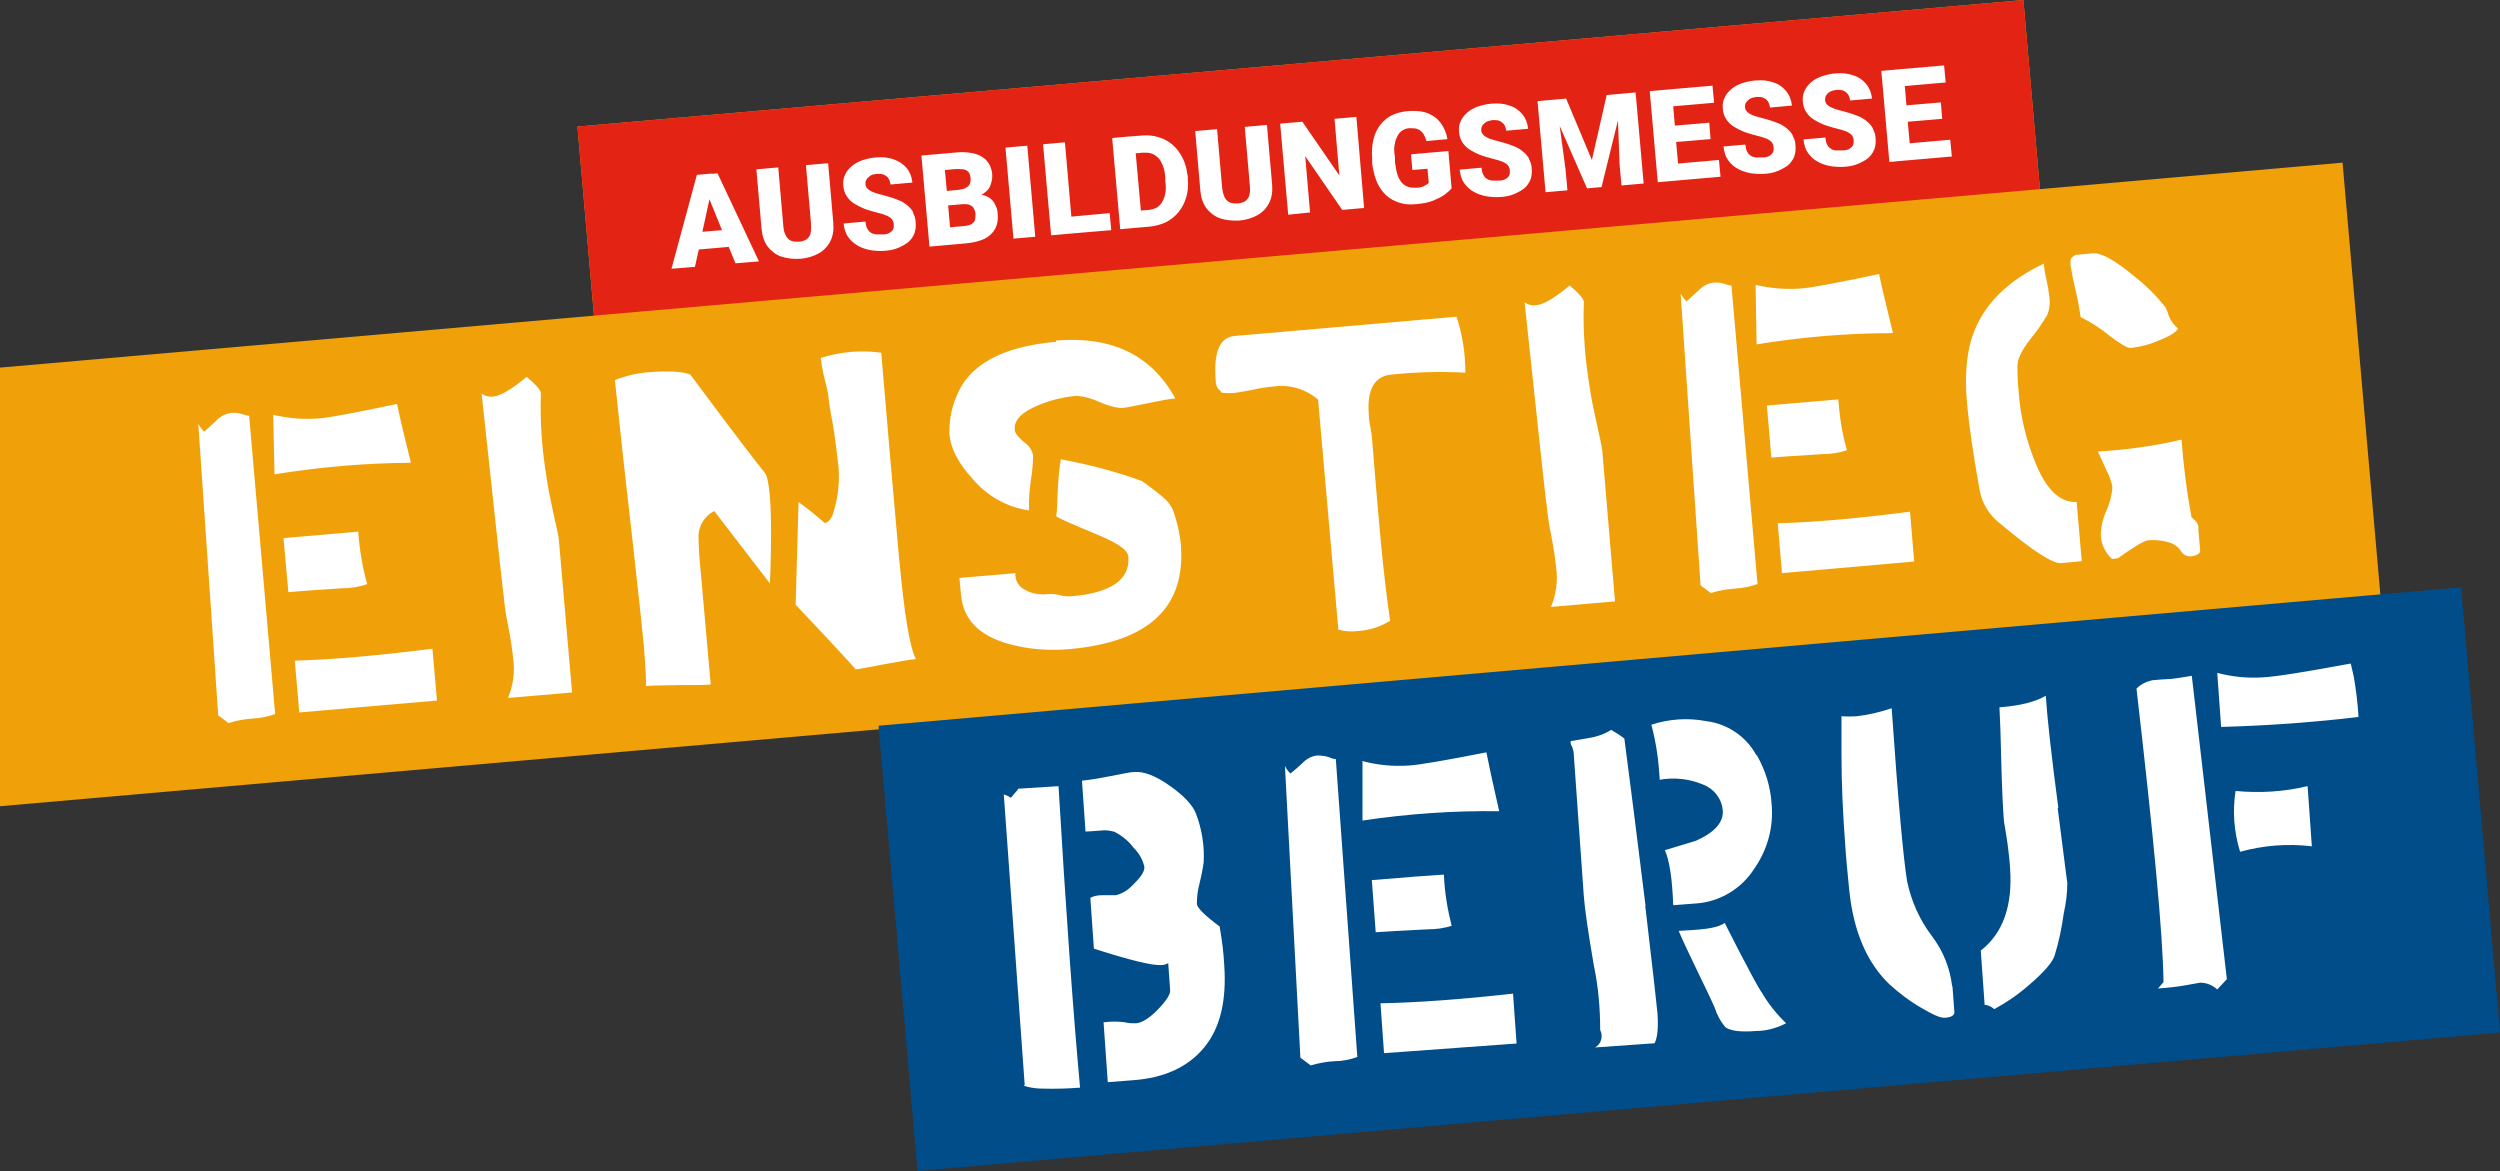
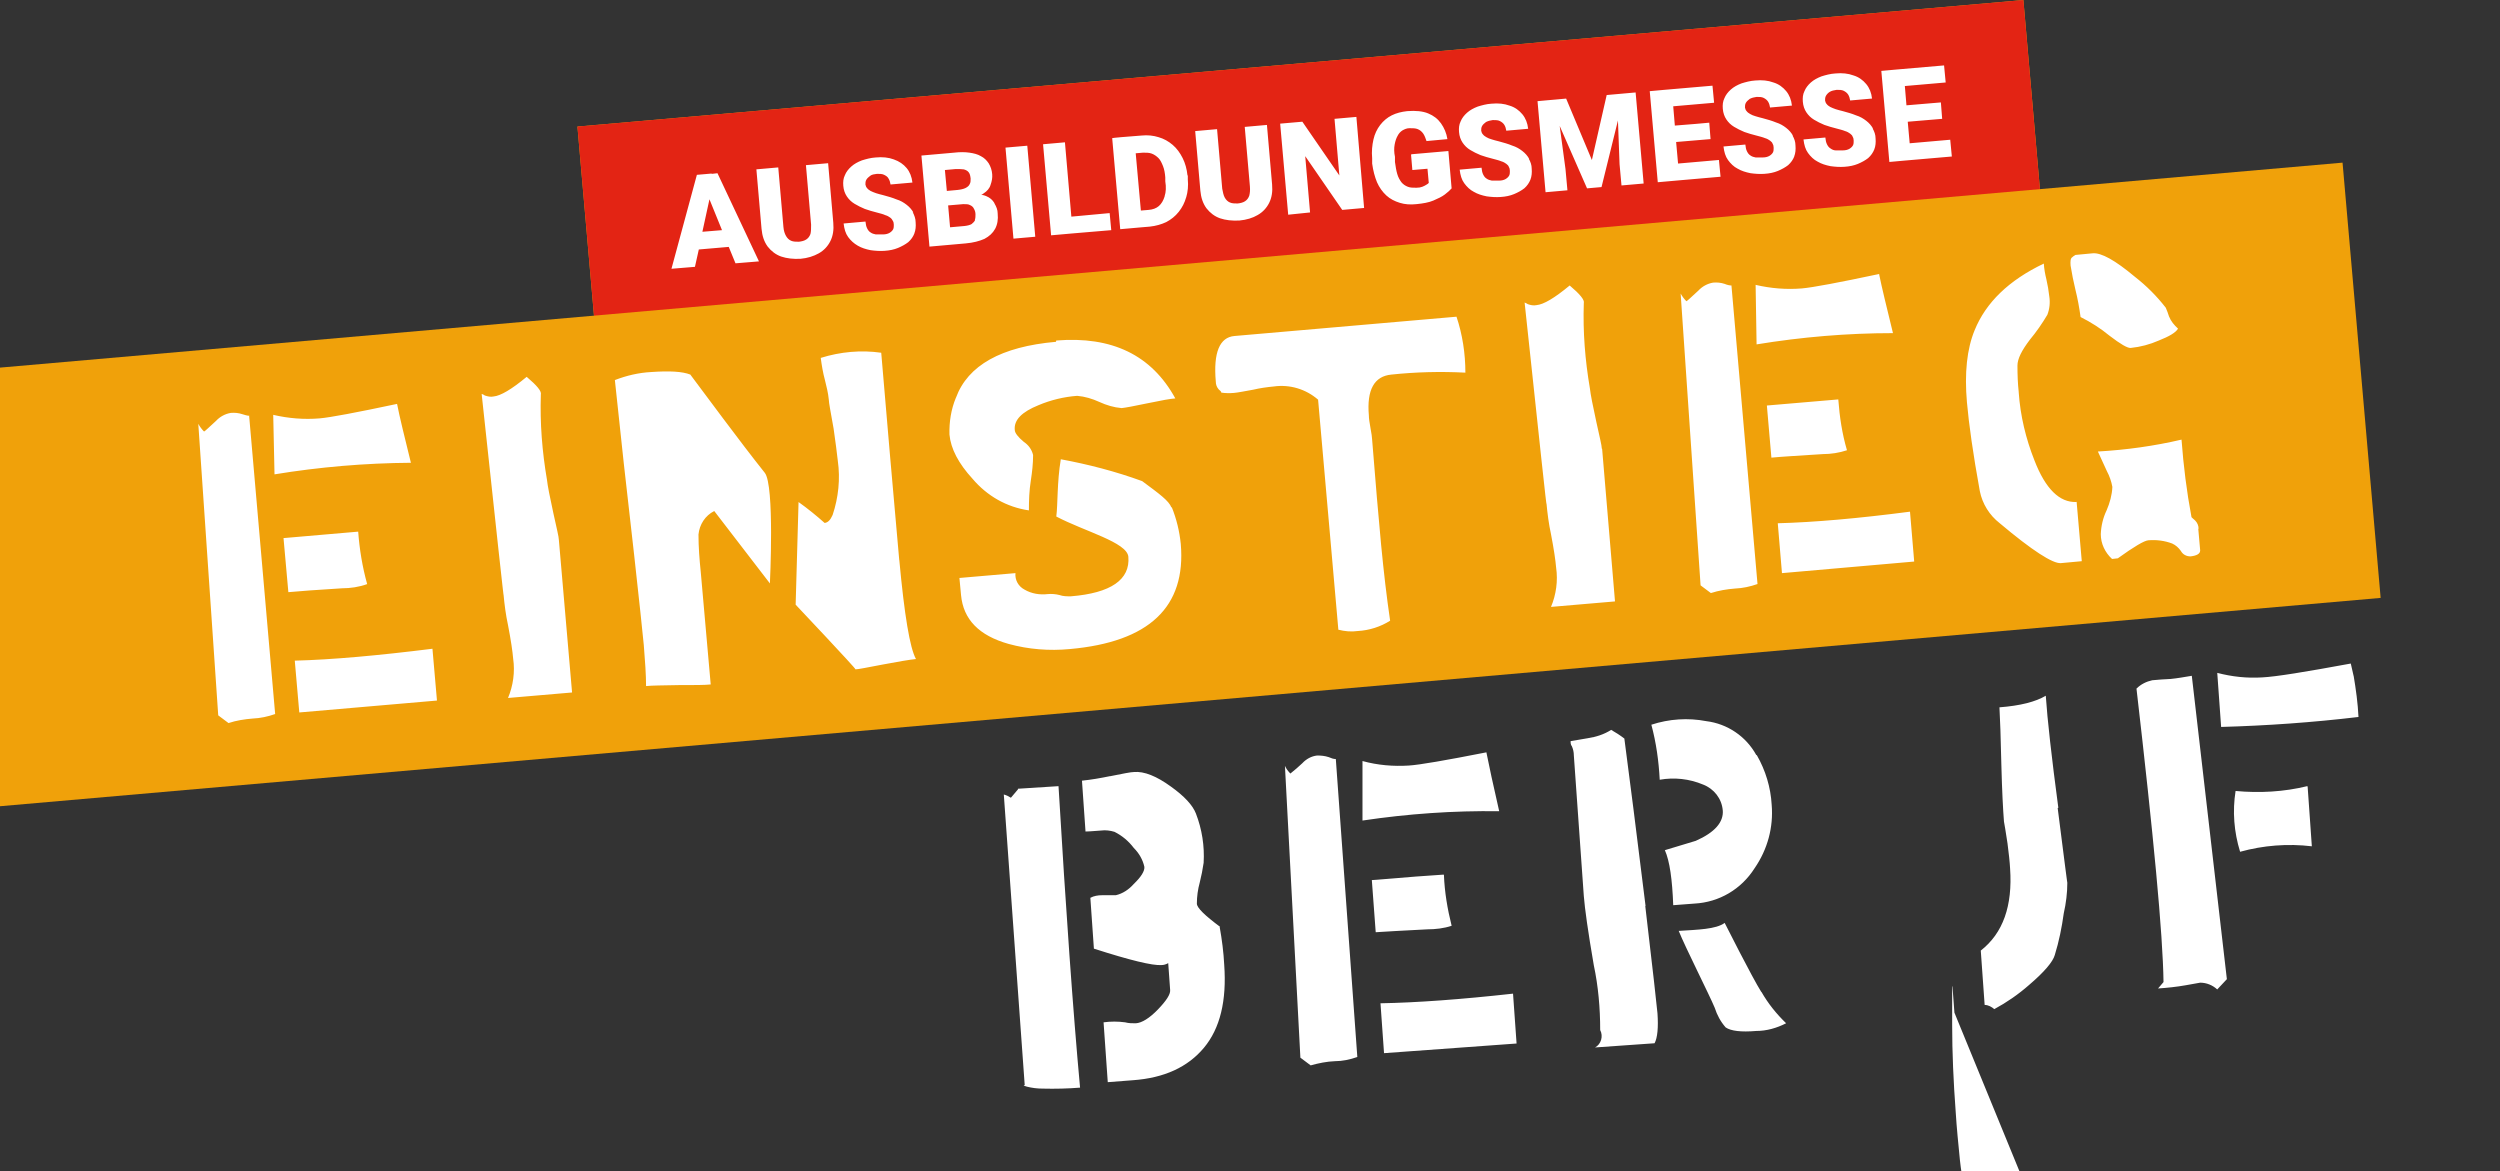
<svg xmlns="http://www.w3.org/2000/svg" id="Ebene_1" viewBox="0 0 775 363">
  <rect x="0" y="0" width="775" height="363" fill="#333333" stroke="none" />
  <defs>
    <style>.cls-1{fill:none;}.cls-2{fill:#fff;}.cls-3{fill:#f0a10a;}.cls-4{fill:#004d8a;}.cls-5{fill:#e32414;}.cls-6{clip-path:url(#clippath);}</style>
    <clipPath id="clippath">
      <rect class="cls-1" width="775" height="363" />
    </clipPath>
  </defs>
  <rect class="cls-3" x="180.77" y="19.5" width="449.96" height="60.24" transform="translate(-2.78 35.56) rotate(-5)" />
  <rect class="cls-5" x="180.77" y="19.5" width="449.96" height="60.24" transform="translate(-2.78 35.56) rotate(-5)" />
  <polygon class="cls-3" points="0 113.96 0 249.93 738 185.35 726.19 50.42 0 113.96" />
-   <rect class="cls-4" x="277.45" y="203.26" width="492.45" height="138.54" transform="translate(-21.76 46.67) rotate(-5)" />
  <g class="cls-6">
-     <path class="cls-2" d="M693.03,245.2c-1,6.28-.5,12.67,1.4,18.85,7.18-1.99,14.76-2.59,22.24-1.7l-1.3-18.45-.1-.2c-7.28,1.79-14.86,2.19-22.24,1.5M679.46,209.49v.02s.07-.01.1-.02h-.1ZM662.31,213.48c5.28,45.68,8.18,76,8.38,90.96l-1.7,1.99c2.89-.2,5.78-.5,8.58-1,2.29-.4,3.79-.7,4.49-.8,1.99,0,3.89.8,5.28,2.1l2.99-3.19-10.87-94.04c-2.35.39-4.52.78-6.58.98-1.89.1-3.79.2-5.68.4-1.8.4-3.49,1.2-4.89,2.59M614.04,294.67l1.2,16.86c1.1,0,2.19.6,2.99,1.3,3.89-2.1,7.48-4.59,10.77-7.48,4.79-4.09,7.38-7.18,7.98-9.28,1.3-4.19,2.19-8.58,2.79-12.97.7-3.09,1.1-6.28,1.1-9.47,0,.3-1-7.48-2.99-23.14l.2-.1h0c-2.1-15.76-3.39-27.33-3.89-34.71-3.19,1.89-7.88,3.09-14.36,3.59.2,3.29.4,9.28.6,18.05.2,7.78.5,13.57.8,17.36.2.8.5,3.09,1.1,6.78.4,3.09.7,5.78.8,7.78.8,11.57-2.19,20.05-9.08,25.43M534.66,286.09c-2.69,2-8.38,2.1-14.26,2.49,2.09,5.19,9.47,19.75,11.17,23.84.7,2.19,1.8,4.29,3.39,6.08,1.59,1.1,4.79,1.5,9.47,1.1,3.19,0,6.38-.9,9.27-2.39-2.99-2.89-5.58-6.08-7.68-9.77v.1c-2.89-4.59-11.37-21.44-11.37-21.44M569.87,123.81s0,0,0,0h.1s-.1,0-.1,0ZM572.56,139.57c-1.5-5.08-2.29-10.37-2.69-15.75l-22.14,1.89,1.4,16.16c2.99-.3,8.28-.6,15.96-1.1,2.49,0,5.09-.4,7.48-1.2M592.1,158.62c-16.06,2.09-29.72,3.29-40.99,3.59l1.3,15.46,40.99-3.59-1.3-15.46ZM534.06,251.18c.3,3.69-2.49,6.88-8.38,9.48l-9.57,2.89c1.5,3.39,2.29,9.08,2.59,17.06l6.58-.5c7.68-.4,14.56-4.49,18.65-10.97,3.99-5.78,5.88-12.67,5.29-19.65-.3-5.39-1.9-10.67-4.59-15.36l-.2-.1c-3.19-5.79-8.98-9.67-15.46-10.47-5.68-1.1-11.57-.7-17.05,1.1,1.5,5.59,2.29,11.27,2.59,17.06,4.49-.8,9.17-.3,13.46,1.5,3.39,1.3,5.78,4.39,6.08,7.98M544.83,181.07l-8.08-92.56h.1c-.7,0-1.5-.2-2.19-.5-1.2-.4-2.39-.5-3.59-.4-1.79.3-3.39,1.2-4.59,2.49-2.09,1.89-3.29,3.09-3.69,3.29-.7-.7-1.3-1.5-1.79-2.39l6.18,90.46,3.19,2.39c2.49-.8,4.99-1.2,7.48-1.4,2.39-.1,4.69-.6,6.98-1.4M469.04,308.03c-16.16,1.79-29.82,2.79-41.09,2.99.7,10.07,1.1,15.26,1.1,15.46l41.09-2.99-1.1-15.46ZM431.65,272.33c-4.49.4-6.58.5-6.38.5l1.2,16.16c2.99-.2,8.28-.5,16.06-.9,2.49,0,5.09-.3,7.48-1.1-1.3-5.19-2.19-10.47-2.39-15.76l-.1-.1c-6.08.4-11.47.8-15.86,1.2M422.37,235.92v18.45c14.06-2.1,28.22-3.09,42.38-2.89-1.89-8.18-3.19-14.36-3.99-18.35v.1c-12.67,2.49-20.74,3.89-24.03,4.09-4.79.3-9.67-.1-14.36-1.4M400.03,239.81c-.7-.7-1.3-1.5-1.7-2.39l4.79,90.46,3.19,2.39c2.49-.7,4.99-1.2,7.48-1.3,2.39,0,4.69-.5,6.98-1.3l-6.68-92.56v.2c-.7,0-1.5-.3-2.19-.6-1.2-.4-2.39-.5-3.59-.5-1.8.2-3.39,1.1-4.59,2.39-1.2,1.1-2.39,2.19-3.69,3.19M344.09,240.61c-2.89.6-5.78,1.1-8.68,1.4l1.1,15.76c.21,0,1.8-.04,4.79-.3,1.4-.2,2.89,0,4.19.4,2.39,1.2,4.39,2.89,5.98,4.99,1.6,1.6,2.79,3.59,3.29,5.88.1,1.3-1,3.09-3.29,5.29-1.5,1.69-3.39,2.99-5.58,3.49h-4.29c-1.2,0-2.49.2-3.59.8l1.1,15.76c11.17,3.59,18.15,5.29,20.94,5.09.7,0,1.4-.2,2.1-.6l.6,8.38c.1,1.3-1.2,3.29-3.79,5.98-2.59,2.69-4.99,4.19-6.88,4.29-1.1,0-2.19,0-3.29-.3-2.19-.3-4.49-.3-6.68,0l1.3,18.55,7.78-.6c9.77-.7,17.05-4.09,22.04-10.07,4.99-5.98,7.08-14.56,6.28-25.73-.2-3.89-.7-7.78-1.4-11.67l.1-.1c-4.69-3.49-7.18-5.88-7.18-7.18,0-2.19.3-4.39.9-6.58.5-2,.9-3.99,1.2-6.08.3-5.19-.5-10.37-2.39-15.26-1-2.59-3.59-5.39-7.78-8.38-4.39-3.19-8.28-4.79-11.47-4.49-.9,0-3.39.5-7.38,1.3M311.18,246.3l6.48,90.07c-.5,0-.4.2.7.5,1.6.4,3.19.6,4.89.6,3.89.1,7.78,0,11.57-.3-2.19-23.84-4.39-54.96-6.68-93.46l-12.57.8v.2l-2.19,2.59c-.6-.4-1.4-.8-2.19-1M314.77,177.67l-17.35,1.5.5,5.29c.7,7.58,5.58,12.57,14.76,15.16,6.18,1.69,12.57,2.19,18.95,1.59,24.63-2.19,36.1-13.06,34.41-32.61-.4-3.89-1.3-7.68-2.79-11.37l-.1.1c-.8-2.1-3.69-4.19-9.07-8.18-8.18-2.99-16.65-5.19-25.23-6.78-1.2,7.18-.9,14.06-1.4,17.75,8.68,4.59,21.94,7.98,22.34,12.47.6,7.08-5.39,11.27-17.85,12.27-1.2,0-2.39,0-3.49-.4-1.2-.3-2.39-.4-3.59-.3-2.49.3-5.09-.1-7.28-1.4-1.9-1-2.99-2.99-2.79-5.09M296.32,123.32c-1.49,3.59-2.09,7.48-1.99,11.37.4,4.39,2.79,8.98,7.18,13.76,4.49,5.29,10.57,8.78,17.45,9.77,0-3.09.1-6.18.6-9.28.4-2.59.7-5.19.7-7.88-.4-1.69-1.4-3.09-2.89-4.09-1.8-1.5-2.79-2.79-2.79-3.69-.3-3.09,2.19-5.59,7.38-7.68,3.79-1.6,7.88-2.59,11.97-2.89,2.39.2,4.69.9,6.88,1.9,2.19,1,4.49,1.7,6.88,1.9,1.1-.1,3.79-.6,8.08-1.5,4.29-.9,7.08-1.4,8.58-1.5-7.38-13.46-19.65-19.35-36.9-17.95l-.1.4c-16.95,1.5-27.32,7.28-31.01,17.35M111.03,164.81l-23.14,2,1.5,16.76c3.09-.3,8.68-.7,16.65-1.2,2.59,0,5.29-.4,7.78-1.3-1.5-5.39-2.39-10.87-2.79-16.36v.1ZM77.23,128.89s.06,0,.09,0l-.1-.1v.09ZM85.3,221.36l-8.07-92.47c-.68-.02-1.43-.3-2.1-.49-1.2-.4-2.39-.5-3.59-.4-1.8.3-3.39,1.2-4.59,2.49-2.09,1.9-3.29,3.09-3.69,3.29-.7-.7-1.3-1.5-1.79-2.39l6.18,90.37,3.19,2.39c2.39-.8,4.99-1.2,7.48-1.4,2.39-.1,4.69-.6,6.98-1.4M85.1,147.05c13.96-2.29,28.12-3.49,42.28-3.59-1.99-8.08-3.49-14.16-4.29-18.25-12.66,2.69-20.64,4.19-24.03,4.49-4.79.4-9.67,0-14.36-1.1l.4,18.45ZM92.78,220.86l42.68-3.69-1.4-16.06c-16.75,2.09-31.01,3.39-42.68,3.69l1.4,16.06ZM157.5,216.37l19.84-1.7-4.09-47.28c0-.9-.7-3.69-1.7-8.28-1.1-5.09-1.79-8.48-1.99-10.37-1.5-8.78-2.19-17.55-1.9-26.43.3-1-1.2-2.79-4.39-5.49-4.69,3.89-8.08,5.88-10.27,6.09-.9.2-1.79,0-2.69-.3-.3-.2-.6-.4-1-.5,4.69,43.78,6.98,64.53,6.78,62.14.3,3.19.7,6.38,1.4,9.57.9,4.69,1.4,8.08,1.59,10.37.6,4.09,0,8.38-1.59,12.17M214.01,116.12c-2.5-.99-6.57-1.18-12.13-.79-3.89.2-7.68,1.1-11.27,2.49,1.7,16.36,3.69,34.51,5.98,54.26,1.6,14.46,2.59,23.74,2.99,27.93.4,4.99.7,9.18.7,12.67,1.9-.2,5.19-.2,10.07-.3,4.89,0,8.18,0,9.97-.2l-3.09-34.91c-.4-3.89-.7-7.68-.7-11.57.3-3.09,2.09-5.89,4.89-7.28,7.48,9.77,17.25,22.44,17.25,22.44,0,0,1.5-30.52-1.6-34.31-7.84-9.83-18.74-24.69-23.07-30.43M213.94,116.03s.05.06.07.09c.01,0,.02,0,.03.01l-.1-.1ZM223.82,71.35l-6.08.5,2.19-10.07,3.89,9.57ZM235.28,81.03l-12.86-27.33-1.8.2v-.1l-4.59.4-7.88,29.12,7.28-.6,1.2-5.38,9.28-.8,2.09,5.09,7.28-.6ZM257.42,74.74c.8-1.6,1.1-3.49.9-5.69l-1.6-18.45h-.1l-6.78.6,1.6,18.45c0,1.2,0,2.1-.2,2.89-.3.8-.7,1.3-1.3,1.7-.6.4-1.4.6-2.29.7-.9,0-1.69,0-2.39-.3-.7-.3-1.2-.8-1.6-1.5-.4-.7-.7-1.6-.8-2.79l-1.6-18.45-6.78.6,1.6,18.45c.2,2.19.8,3.99,1.9,5.49,1.1,1.4,2.49,2.49,4.19,3.09,1.8.6,3.69.8,5.98.7,2.19-.2,4.09-.8,5.68-1.7,1.6-.9,2.79-2.19,3.59-3.79M283.45,72.35c.4-1,.5-2.2.4-3.39,0-1.2-.4-2.19-.9-3.19l.2.1c-.5-.9-1.2-1.7-2.1-2.39-.9-.7-1.89-1.3-3.19-1.69-1.2-.5-2.59-.9-4.09-1.3-.8-.2-1.6-.4-2.19-.6-.7-.2-1.2-.5-1.7-.7-.5-.3-.8-.5-1.1-.9-.3-.3-.4-.7-.5-1.1,0-.5,0-1,.3-1.5.3-.5.7-.8,1.2-1.2.5-.4,1.3-.5,2.1-.6.9,0,1.6,0,2.19.3.6.3,1.1.6,1.4,1.2.3.5.5,1.1.6,1.8l6.78-.6c-.2-1.8-.8-3.29-1.79-4.49-1-1.2-2.29-2.09-3.99-2.69-1.6-.6-3.49-.8-5.58-.6-1.6.1-2.99.5-4.29.9-1.3.5-2.39,1.1-3.29,1.9-.9.8-1.6,1.7-1.99,2.69-.5,1-.6,2.1-.5,3.29.1,1.3.5,2.39,1.1,3.29.6.9,1.4,1.7,2.39,2.29,1,.6,1.99,1.1,3.19,1.6,1.2.4,2.39.8,3.69,1.1,1.1.3,1.99.5,2.59.8.7.2,1.2.5,1.6.8.4.3.6.6.8,1,.2.3.3.7.3,1.2s0,1-.2,1.4c-.2.4-.6.8-1.1,1.1-.5.3-1.2.5-2.09.5h-2.19c-.6-.1-1.2-.3-1.6-.6-.5-.3-.8-.7-1.1-1.3-.3-.6-.4-1.2-.5-2.09l-6.78.6c.2,1.7.6,3.09,1.4,4.19.8,1.1,1.79,2,2.99,2.69,1.2.7,2.49,1.1,3.99,1.4,1.4.2,2.89.3,4.29.2,1.6-.1,2.99-.4,4.19-.9,1.2-.5,2.29-1.1,3.19-1.8.9-.8,1.5-1.7,1.89-2.69M273.68,206c4.79-.9,8.28-1.5,10.27-1.7-1.89-3.39-3.59-13.66-5.18-30.82v.2c-1.9-21.34-3.79-42.79-5.59-64.33-6.28-.9-12.66-.3-18.75,1.6.3,2.29.7,4.69,1.3,6.88.5,1.99,1,3.99,1.2,6.08,0,.9.6,3.89,1.49,8.98.6,4.09,1,7.38,1.3,9.97.8,5.58.2,11.37-1.6,16.76-.7,1.6-1.49,2.39-2.49,2.49-2.59-2.3-5.29-4.49-8.08-6.48l-.9,31.82s18.85,19.95,18.55,20.05c.8,0,3.69-.6,8.48-1.5M302.4,66.46c0,.6,0,1.2-.2,1.7h.1c-.2.5-.6.9-1.1,1.3-.5.3-1.3.5-2.19.6l-4.49.4-.6-6.78,4.69-.4c.9,0,1.6,0,2.09.3.5.2,1,.6,1.2,1.1.3.5.5,1.1.5,1.8M300.9,55.29c0,.7,0,1.3-.3,1.8-.2.5-.7.9-1.3,1.2-.6.3-1.5.5-2.49.6l-3.29.3-.6-6.48,3.29-.3h.1c1,0,1.89,0,2.49.1.7.2,1.2.5,1.49.9.4.5.5,1.1.6,1.89M308.48,70.95c.7-1.3,1-2.89.8-4.79,0-1.1-.4-2.09-1-3.09v-.1c-.6-1-1.4-1.7-2.59-2.19-.4-.2-.9-.3-1.5-.4.3-.1.5-.2.7-.4,1.1-.7,1.89-1.6,2.19-2.69.4-1.1.6-2.19.5-3.29-.1-1.3-.5-2.39-1.1-3.39-.6-.9-1.4-1.7-2.39-2.19-1-.6-2.19-.9-3.59-1.1-1.4-.2-2.99-.2-4.69,0l-10.17.9,2.49,28.23,6.78-.6,4.49-.4c2.29-.2,4.19-.7,5.78-1.4,1.5-.8,2.59-1.8,3.29-3.09M314.18,73.98l6.75-.59-2.47-28.22-6.76.59,2.47,28.22ZM332.62,72.35l11.87-1-.5-5.29-11.87,1.1-1.99-23.04-6.78.6,2.49,28.23,6.78-.6ZM361.04,60.78v.1c-.4,1.3-1,2.29-1.79,2.99-.8.7-1.9,1.1-3.19,1.2l-2.39.2-1.6-17.75,2.29-.2c1,0,1.9,0,2.69.3.8.3,1.49.8,2.09,1.4.6.6,1,1.5,1.4,2.49.4,1,.6,2.19.7,3.49v1.2c.3,1.8.2,3.39-.2,4.59M367.72,61.18c.5-1.7.7-3.59.5-5.59v-1.2h-.1c-.2-1.99-.7-3.79-1.5-5.39-.8-1.59-1.8-2.99-3.09-4.09-1.3-1.1-2.69-1.9-4.39-2.39-1.6-.5-3.39-.7-5.29-.5l-6.28.5c-1.5.1-2.79.3-2.79.3l2.49,28.23,6.78-.6,2.39-.2c1.89-.2,3.59-.7,5.09-1.4,1.5-.8,2.79-1.8,3.89-3.19,1.1-1.4,1.8-2.79,2.29-4.49M393.45,62.87c.8-1.6,1.1-3.49.9-5.68l-1.6-18.45h-.1l-6.78.6,1.6,18.45c.1,1.2,0,2.1-.2,2.89-.3.8-.7,1.3-1.3,1.7-.6.4-1.4.6-2.29.7-.9,0-1.7,0-2.39-.3-.7-.3-1.2-.8-1.6-1.5-.4-.7-.6-1.7-.8-2.79l-1.6-18.45-6.78.6,1.6,18.45c.2,2.19.8,3.99,1.9,5.49,1.1,1.4,2.49,2.49,4.19,3.09,1.79.6,3.69.8,5.98.7,2.19-.2,4.19-.8,5.68-1.7,1.6-.9,2.79-2.19,3.59-3.79M416.09,65.07l6.78-.6-2.39-28.23-6.78.6,1.5,17.55-11.47-16.66-6.88.6,2.49,28.23,6.78-.7-1.5-17.45,11.47,16.66ZM450,58.39l-1-11.57-11.47,1-.1.2.4,4.69,4.69-.4.4,4.39c-.2.2-.4.4-.8.6-.3.2-.7.4-1.2.6-.5.2-1.1.3-1.8.3-1,0-1.99,0-2.69-.3-.8-.3-1.5-.8-1.99-1.4-.5-.7-1-1.5-1.3-2.59-.3-1-.5-2.29-.7-3.69v-1.6c-.3-1.4-.3-2.69-.1-3.79.2-1.1.5-1.99.9-2.69.4-.8.9-1.3,1.5-1.7.7-.4,1.4-.7,2.19-.7,1,0,1.9,0,2.59.3.7.3,1.2.7,1.7,1.4.4.6.7,1.4,1,2.29l6.48-.6c-.3-1.89-1-3.49-1.99-4.89-1-1.4-2.29-2.39-3.99-3.09-1.7-.7-3.89-.9-6.48-.7-1.79.2-3.39.6-4.79,1.3-1.4.7-2.59,1.7-3.59,2.99-1,1.3-1.7,2.79-2.09,4.49-.4,1.8-.6,3.69-.4,5.88v1.6c.3,2.19.8,4.09,1.5,5.79.7,1.6,1.7,2.99,2.89,4.09,1.2,1.1,2.59,1.8,4.19,2.29,1.6.5,3.29.6,5.18.4,2-.2,3.79-.5,5.19-1.1,1.4-.6,2.69-1.2,3.59-1.9.9-.7,1.6-1.3,2.1-1.89M451.49,98.08v.1l-68.81,5.98c-4.59.4-6.58,5.09-5.78,14.16,0,.9.3,1.7.9,2.39.5.4.8.7.8,1,1.3.2,2.59.2,3.89.1,1.2-.1,3.19-.5,5.98-1,2.1-.5,4.29-.8,6.38-1,4.99-.7,9.97.8,13.76,4.09l6.28,71.31c1.99.5,3.99.7,6.08.4,3.49-.2,6.98-1.3,9.97-3.19-2.2-15.06-3.39-29.02-5.59-56.25,0-.6-.2-1.79-.5-3.49-.3-1.7-.5-2.89-.5-3.89-.7-7.98,1.69-12.17,6.98-12.67,7.58-.8,15.26-1,22.94-.6,0-5.88-.9-11.87-2.79-17.45M474.43,55.69c.4-1,.5-2.2.4-3.39,0-1.2-.4-2.19-.9-3.09h.1c-.5-.9-1.2-1.7-2.09-2.39-.9-.7-1.9-1.3-3.19-1.7-1.2-.5-2.59-.9-4.09-1.3-.8-.2-1.6-.4-2.19-.6-.7-.2-1.2-.4-1.7-.7-.5-.3-.8-.5-1.1-.9-.3-.3-.4-.7-.5-1.1,0-.5,0-1,.3-1.5.3-.5.7-.8,1.2-1.2.6-.3,1.3-.5,2.09-.6.9,0,1.6,0,2.19.3.6.3,1.1.7,1.4,1.2.3.5.5,1.1.6,1.8l6.78-.6c-.2-1.8-.8-3.29-1.79-4.49-1-1.2-2.29-2.19-3.99-2.69-1.6-.6-3.49-.8-5.58-.6-1.6.1-2.99.5-4.29.9-1.3.5-2.39,1.1-3.29,1.9-.9.8-1.6,1.7-1.99,2.69-.5,1-.6,2.09-.5,3.29.1,1.3.5,2.39,1.1,3.29.6.9,1.4,1.7,2.39,2.29,1,.6,1.99,1.1,3.19,1.59,1.2.4,2.39.8,3.69,1.1,1.1.3,1.99.5,2.69.8.7.2,1.2.5,1.6.8.4.3.7.6.8,1,.2.3.3.7.3,1.2s0,1-.2,1.4c-.2.4-.6.8-1.1,1.1-.5.3-1.2.5-2.09.5h-2.19c-.6-.1-1.2-.3-1.6-.6-.5-.3-.8-.7-1.1-1.3-.3-.6-.4-1.2-.5-2.1l-6.78.6c.2,1.7.6,3.09,1.4,4.19.8,1.1,1.8,2.09,2.99,2.69,1.2.7,2.49,1.1,3.99,1.4,1.4.2,2.89.3,4.29.2,1.6-.1,2.99-.4,4.19-.9,1.2-.5,2.29-1.1,3.19-1.8.9-.8,1.49-1.7,1.89-2.69M486.59,88.51c-4.69,3.89-8.08,5.89-10.27,6.08-.9.2-1.89,0-2.69-.3-.3-.2-.7-.4-1-.5,4.69,43.79,6.88,64.53,6.78,62.24.3,3.19.7,6.38,1.4,9.57.9,4.69,1.4,8.08,1.59,10.37.6,4.09,0,8.38-1.59,12.17l19.84-1.7-3.99-47.28-.1-.1c0-.9-.7-3.69-1.7-8.28-1.1-5.09-1.79-8.48-1.99-10.37-1.5-8.78-2.19-17.55-1.89-26.43.3-1-1.2-2.79-4.39-5.49M502.65,57.49l6.88-.6-2.49-28.23-3.39.3-5.58.5-4.59,20.15-7.98-19.05-3.29.3-2.29.2-3.29.3,2.49,28.23,6.78-.6-.6-6.58-1.8-13.37,8.48,19.35,4.49-.4,5.09-20.65.5,13.56.6,6.58ZM510.03,280.81l.1.1c-2.79-22.64-4.99-40-6.58-51.96-1.3-1-2.69-1.9-4.09-2.69-2.19,1.4-4.69,2.2-7.28,2.59-1.79.3-3.49.6-5.29.9,0,.6,0,1.1.4,1.6.4.9.6,1.9.6,2.79l3.09,43.59c.3,3.89,1.3,11.07,3.09,21.44,1.4,6.58,1.99,13.36,1.99,20.15,1,1.89.3,4.39-1.59,5.39l18.45-1.3c.9-1.69,1.2-4.89.9-9.28-.2-2.09-1.4-13.17-3.79-33.31M520.7,55.89l12.67-1.1-.5-5.19h-.1l-12.57,1.1-.6-6.68,10.67-.9-.4-5.09s-7.48.7-10.67.9l-.5-5.98,12.67-1.1-.5-5.29-15.06,1.3-4.39.4,2.49,28.23,6.78-.6ZM556.2,48.51c.4-1,.5-2.19.4-3.39,0-1.2-.4-2.19-.9-3.09h.1c-.5-.9-1.2-1.7-2.09-2.39-.9-.7-1.89-1.3-3.19-1.7-1.2-.5-2.59-.9-4.09-1.3-.8-.2-1.59-.4-2.19-.6-.7-.2-1.2-.4-1.7-.7-.5-.3-.8-.5-1.1-.9-.3-.3-.4-.7-.5-1.1,0-.5,0-1,.3-1.5.3-.5.7-.8,1.2-1.2.6-.3,1.3-.5,2.09-.6.9,0,1.6,0,2.19.3.6.3,1.1.7,1.4,1.2.3.5.5,1.1.6,1.79l6.78-.6c-.2-1.8-.8-3.29-1.79-4.49-1-1.2-2.29-2.19-3.99-2.69-1.59-.6-3.49-.8-5.58-.6-1.6.1-2.99.5-4.29.9-1.3.5-2.39,1.1-3.29,1.9-.9.8-1.59,1.69-1.99,2.69-.5,1-.6,2.09-.5,3.29.1,1.3.5,2.39,1.1,3.29.6.9,1.4,1.7,2.39,2.29,1,.6,1.99,1.1,3.19,1.6,1.2.4,2.39.8,3.69,1.1,1.1.3,1.99.5,2.69.8.7.2,1.2.5,1.6.8.4.3.7.6.8,1,.2.3.3.7.3,1.2s0,1-.2,1.4c-.2.4-.6.8-1.1,1.1-.5.3-1.2.5-2.09.5h-2.19c-.6-.1-1.2-.3-1.59-.6-.5-.3-.8-.7-1.1-1.3-.3-.6-.4-1.2-.5-2.1l-6.78.6c.2,1.7.6,3.09,1.4,4.19.8,1.1,1.79,2.09,2.99,2.69,1.2.7,2.49,1.1,3.99,1.4,1.4.2,2.89.3,4.29.2,1.59-.1,2.99-.4,4.19-.9,1.2-.5,2.29-1.1,3.19-1.8.9-.8,1.5-1.7,1.9-2.69M581.03,46.32c.4-1,.5-2.19.4-3.39,0-1.2-.4-2.19-.9-3.09h.1c-.5-.9-1.2-1.7-2.09-2.39-.9-.7-1.89-1.3-3.19-1.7-1.2-.5-2.59-.9-4.09-1.3-.8-.2-1.6-.4-2.19-.6-.7-.2-1.2-.5-1.7-.7-.5-.3-.8-.5-1.1-.9-.3-.3-.4-.7-.5-1.1,0-.5,0-1,.3-1.5.3-.5.7-.9,1.2-1.2s1.3-.5,2.09-.6c.9,0,1.6,0,2.19.3.6.3,1.1.7,1.4,1.2.3.5.5,1.1.6,1.8l6.78-.6c-.2-1.8-.8-3.29-1.8-4.49-1-1.2-2.29-2.19-3.99-2.69-1.6-.6-3.49-.8-5.59-.6-1.6.1-2.99.5-4.29.9-1.3.5-2.39,1.1-3.29,1.89-.9.8-1.59,1.7-1.99,2.69-.5,1-.6,2.09-.5,3.29.1,1.3.5,2.39,1.1,3.29.6.9,1.4,1.7,2.39,2.29,1,.6,1.99,1.1,3.19,1.6,1.2.4,2.39.8,3.69,1.1,1.1.3,1.99.5,2.69.8.7.2,1.2.5,1.6.8s.7.6.8,1c.2.3.3.7.3,1.2s0,1-.2,1.4c-.2.4-.6.8-1.1,1.1-.5.3-1.2.5-2.09.5h-2.19c-.6,0-1.2-.3-1.6-.6-.5-.3-.8-.7-1.1-1.3-.3-.6-.4-1.2-.5-2.09l-6.78.6c.2,1.7.6,3.09,1.4,4.19.8,1.1,1.8,2.09,2.99,2.69,1.2.7,2.49,1.1,3.99,1.4,1.4.2,2.89.3,4.29.2,1.59-.1,2.99-.4,4.19-.9,1.2-.5,2.29-1.1,3.19-1.8.9-.8,1.5-1.7,1.9-2.69M582.53,85.02l.1-.1c-12.67,2.69-20.64,4.19-24.03,4.49-4.79.4-9.67,0-14.36-1.1l.3,18.45c13.96-2.29,28.12-3.49,42.28-3.49-1.99-8.18-3.49-14.26-4.29-18.25M590.11,49.81l15.06-1.3h-.1l-.5-5.19-12.57,1.1-.6-6.68,10.67-.9-.4-5.09-10.67.9-.5-5.98,12.66-1.1-.5-5.29-15.06,1.3c-1.99.2-4.39.4-4.39.4l2.49,28.23,4.39-.4ZM605.87,313.92l-.6-8.08-.1-.1c-.7-5.68-2.79-10.97-6.28-15.56-3.79-4.99-6.38-10.77-7.68-16.96-1.1-6.58-2.79-24.54-4.79-53.66-3.59,1.2-7.28,2.09-10.97,2.49-1.49.1-3.09.1-4.59,0v11.97c0,8.58.4,17.65,1.1,27.03.3,4.89.8,9.77,1.3,14.86,1.3,12.67,5.39,22.44,12.46,29.22,2.99,2.69,6.18,5.19,9.67,7.18,3.69,2.19,6.08,3.29,7.48,3.19,1.99-.1,2.89-.7,2.99-1.6M625.81,121.62c-.3-2.69-.4-5.49-.4-8.28,0-2.09,1.3-4.69,3.89-8.08,1.99-2.39,3.79-4.99,5.38-7.68.7-1.8.9-3.79.6-5.69-.2-1.79-.5-3.59-.9-5.29-.4-1.6-.7-3.29-.8-4.89-10.87,5.19-17.95,12.07-21.44,20.65-2.39,5.78-3.19,13.27-2.39,22.34.6,6.78,1.89,15.96,3.99,27.53.8,3.99,2.99,7.48,6.18,9.97,10.07,8.48,16.45,12.57,18.95,12.37l6.48-.6-1.6-18.45-.1.1c-5.19.2-9.57-4.09-12.96-12.87-2.69-6.78-4.39-13.86-4.89-21.15M675.18,101.87c-1.2-1.1-2.19-2.29-2.79-3.79-.3-.9-.6-1.8-1-2.69-2.79-3.59-5.98-6.78-9.57-9.58-6.08-5.09-10.47-7.58-13.16-7.28l-5.28.5c-.5.3-.9.6-1.2.9-.3.3-.4,1.1-.3,2.39.4,2.49.9,4.99,1.5,7.48.7,2.79,1.2,5.59,1.6,8.48,3.19,1.6,6.18,3.49,8.97,5.79,3.39,2.59,5.59,3.89,6.58,3.79,2.99-.3,5.98-1.1,8.68-2.29,3.29-1.3,5.29-2.49,5.98-3.69M682.06,170.69l-.6-6.78h.1c0-1-.4-1.89-1.1-2.59-.6-.5-1-.9-1.1-1-1.5-7.98-2.49-15.96-3.09-24.04-8.48,1.99-17.15,3.19-25.93,3.69.5,1.1,1.4,3.09,2.79,6.08.8,1.5,1.4,3.19,1.7,4.89-.1,2.49-.8,4.99-1.79,7.28-1.1,2.29-1.7,4.79-1.8,7.38,0,2.89,1.3,5.68,3.49,7.68l1.79-.2c4.99-3.59,8.18-5.49,9.47-5.59,2.49-.2,4.99.1,7.38,1,1.1.5,1.99,1.3,2.69,2.29.6,1.1,1.7,1.7,2.99,1.7,1.89-.2,2.99-.8,2.99-1.79M729.63,209.49v.1c-.7-3.09-1-4.39-.9-3.89-14.06,2.59-23.24,4.09-27.42,4.29-4.69.3-9.37-.2-13.96-1.4l1.2,16.76c14.26-.4,28.42-1.4,42.58-3.09-.2-4.29-.8-8.58-1.5-12.77" />
+     <path class="cls-2" d="M693.03,245.2c-1,6.28-.5,12.67,1.4,18.85,7.18-1.99,14.76-2.59,22.24-1.7l-1.3-18.45-.1-.2c-7.28,1.79-14.86,2.19-22.24,1.5M679.46,209.49v.02s.07-.01.1-.02h-.1ZM662.31,213.48c5.28,45.68,8.18,76,8.38,90.96l-1.7,1.99c2.89-.2,5.78-.5,8.58-1,2.29-.4,3.79-.7,4.49-.8,1.99,0,3.89.8,5.28,2.1l2.99-3.19-10.87-94.04c-2.35.39-4.52.78-6.58.98-1.89.1-3.79.2-5.68.4-1.8.4-3.49,1.2-4.89,2.59M614.04,294.67l1.2,16.86c1.1,0,2.19.6,2.99,1.3,3.89-2.1,7.48-4.59,10.77-7.48,4.79-4.09,7.38-7.18,7.98-9.28,1.3-4.19,2.19-8.58,2.79-12.97.7-3.09,1.1-6.28,1.1-9.47,0,.3-1-7.48-2.99-23.14l.2-.1h0c-2.1-15.76-3.39-27.33-3.89-34.71-3.19,1.89-7.88,3.09-14.36,3.59.2,3.29.4,9.28.6,18.05.2,7.78.5,13.57.8,17.36.2.8.5,3.09,1.1,6.78.4,3.09.7,5.78.8,7.78.8,11.57-2.19,20.05-9.08,25.43M534.66,286.09c-2.69,2-8.38,2.1-14.26,2.49,2.09,5.19,9.47,19.75,11.17,23.84.7,2.19,1.8,4.29,3.39,6.08,1.59,1.1,4.79,1.5,9.47,1.1,3.19,0,6.38-.9,9.27-2.39-2.99-2.89-5.58-6.08-7.68-9.77v.1c-2.89-4.59-11.37-21.44-11.37-21.44M569.87,123.81s0,0,0,0h.1s-.1,0-.1,0ZM572.56,139.57c-1.5-5.08-2.29-10.37-2.69-15.75l-22.14,1.89,1.4,16.16c2.99-.3,8.28-.6,15.96-1.1,2.49,0,5.09-.4,7.48-1.2M592.1,158.62c-16.06,2.09-29.72,3.29-40.99,3.59l1.3,15.46,40.99-3.59-1.3-15.46ZM534.06,251.18c.3,3.69-2.49,6.88-8.38,9.48l-9.57,2.89c1.5,3.39,2.29,9.08,2.59,17.06l6.58-.5c7.68-.4,14.56-4.49,18.65-10.97,3.99-5.78,5.88-12.67,5.29-19.65-.3-5.39-1.9-10.67-4.59-15.36l-.2-.1c-3.19-5.79-8.98-9.67-15.46-10.47-5.68-1.1-11.57-.7-17.05,1.1,1.5,5.59,2.29,11.27,2.59,17.06,4.49-.8,9.17-.3,13.46,1.5,3.39,1.3,5.78,4.39,6.08,7.98M544.83,181.07l-8.08-92.56h.1c-.7,0-1.5-.2-2.19-.5-1.2-.4-2.39-.5-3.59-.4-1.79.3-3.39,1.2-4.59,2.49-2.09,1.89-3.29,3.09-3.69,3.29-.7-.7-1.3-1.5-1.79-2.39l6.18,90.46,3.19,2.39c2.49-.8,4.99-1.2,7.48-1.4,2.39-.1,4.69-.6,6.98-1.4M469.04,308.03c-16.16,1.79-29.82,2.79-41.09,2.99.7,10.07,1.1,15.26,1.1,15.46l41.09-2.99-1.1-15.46ZM431.65,272.33c-4.49.4-6.58.5-6.38.5l1.2,16.16c2.99-.2,8.28-.5,16.06-.9,2.49,0,5.09-.3,7.48-1.1-1.3-5.19-2.19-10.47-2.39-15.76l-.1-.1c-6.08.4-11.47.8-15.86,1.2M422.37,235.92v18.45c14.06-2.1,28.22-3.09,42.38-2.89-1.89-8.18-3.19-14.36-3.99-18.35v.1c-12.67,2.49-20.74,3.89-24.03,4.09-4.79.3-9.67-.1-14.36-1.4M400.03,239.81c-.7-.7-1.3-1.5-1.7-2.39l4.79,90.46,3.19,2.39c2.49-.7,4.99-1.2,7.48-1.3,2.39,0,4.69-.5,6.98-1.3l-6.68-92.56v.2c-.7,0-1.5-.3-2.19-.6-1.2-.4-2.39-.5-3.59-.5-1.8.2-3.39,1.1-4.59,2.39-1.2,1.1-2.39,2.19-3.69,3.19M344.09,240.61c-2.89.6-5.78,1.1-8.68,1.4l1.1,15.76c.21,0,1.8-.04,4.79-.3,1.4-.2,2.89,0,4.19.4,2.39,1.2,4.39,2.89,5.98,4.99,1.6,1.6,2.79,3.59,3.29,5.88.1,1.3-1,3.09-3.29,5.29-1.5,1.69-3.39,2.99-5.58,3.49h-4.29c-1.2,0-2.49.2-3.59.8l1.1,15.76c11.17,3.59,18.15,5.29,20.94,5.09.7,0,1.4-.2,2.1-.6l.6,8.38c.1,1.3-1.2,3.29-3.79,5.98-2.59,2.69-4.99,4.19-6.88,4.29-1.1,0-2.19,0-3.29-.3-2.19-.3-4.49-.3-6.68,0l1.3,18.55,7.78-.6c9.77-.7,17.05-4.09,22.04-10.07,4.99-5.98,7.08-14.56,6.28-25.73-.2-3.89-.7-7.78-1.4-11.67l.1-.1c-4.69-3.49-7.18-5.88-7.18-7.18,0-2.19.3-4.39.9-6.58.5-2,.9-3.99,1.2-6.08.3-5.19-.5-10.37-2.39-15.26-1-2.59-3.59-5.39-7.78-8.38-4.39-3.19-8.28-4.79-11.47-4.49-.9,0-3.39.5-7.38,1.3M311.18,246.3l6.48,90.07c-.5,0-.4.2.7.5,1.6.4,3.19.6,4.89.6,3.89.1,7.78,0,11.57-.3-2.19-23.84-4.39-54.96-6.68-93.46l-12.57.8v.2l-2.19,2.59c-.6-.4-1.4-.8-2.19-1M314.77,177.67l-17.35,1.5.5,5.29c.7,7.58,5.58,12.57,14.76,15.16,6.18,1.69,12.57,2.19,18.95,1.59,24.63-2.19,36.1-13.06,34.41-32.61-.4-3.89-1.3-7.68-2.79-11.37l-.1.1c-.8-2.1-3.69-4.19-9.07-8.18-8.18-2.99-16.65-5.19-25.23-6.78-1.2,7.18-.9,14.06-1.4,17.75,8.68,4.59,21.94,7.98,22.34,12.47.6,7.08-5.39,11.27-17.85,12.27-1.2,0-2.39,0-3.49-.4-1.2-.3-2.39-.4-3.59-.3-2.49.3-5.09-.1-7.28-1.4-1.9-1-2.99-2.99-2.79-5.09M296.32,123.32c-1.49,3.59-2.09,7.48-1.99,11.37.4,4.39,2.79,8.98,7.18,13.76,4.49,5.29,10.57,8.78,17.45,9.77,0-3.09.1-6.18.6-9.28.4-2.59.7-5.19.7-7.88-.4-1.69-1.4-3.09-2.89-4.09-1.8-1.5-2.79-2.79-2.79-3.69-.3-3.09,2.19-5.59,7.38-7.68,3.79-1.6,7.88-2.59,11.97-2.89,2.39.2,4.69.9,6.88,1.9,2.19,1,4.49,1.7,6.88,1.9,1.1-.1,3.79-.6,8.08-1.5,4.29-.9,7.08-1.4,8.58-1.5-7.38-13.46-19.65-19.35-36.9-17.95l-.1.4c-16.95,1.5-27.32,7.28-31.01,17.35M111.03,164.81l-23.14,2,1.5,16.76c3.09-.3,8.68-.7,16.65-1.2,2.59,0,5.29-.4,7.78-1.3-1.5-5.39-2.39-10.87-2.79-16.36v.1ZM77.23,128.89s.06,0,.09,0l-.1-.1v.09ZM85.3,221.36l-8.07-92.47c-.68-.02-1.43-.3-2.1-.49-1.2-.4-2.39-.5-3.59-.4-1.8.3-3.39,1.2-4.59,2.49-2.09,1.9-3.29,3.09-3.69,3.29-.7-.7-1.3-1.5-1.79-2.39l6.18,90.37,3.19,2.39c2.39-.8,4.99-1.2,7.48-1.4,2.39-.1,4.69-.6,6.98-1.4M85.1,147.05c13.96-2.29,28.12-3.49,42.28-3.59-1.99-8.08-3.49-14.16-4.29-18.25-12.66,2.69-20.64,4.19-24.03,4.49-4.79.4-9.67,0-14.36-1.1l.4,18.45ZM92.78,220.86l42.68-3.69-1.4-16.06c-16.75,2.09-31.01,3.39-42.68,3.69l1.4,16.06ZM157.5,216.37l19.84-1.7-4.09-47.28c0-.9-.7-3.69-1.7-8.28-1.1-5.09-1.79-8.48-1.99-10.37-1.5-8.78-2.19-17.55-1.9-26.43.3-1-1.2-2.79-4.39-5.49-4.69,3.89-8.08,5.88-10.27,6.09-.9.2-1.79,0-2.69-.3-.3-.2-.6-.4-1-.5,4.69,43.78,6.98,64.53,6.78,62.14.3,3.19.7,6.38,1.4,9.57.9,4.69,1.4,8.08,1.59,10.37.6,4.09,0,8.38-1.59,12.17M214.01,116.12c-2.5-.99-6.57-1.18-12.13-.79-3.89.2-7.68,1.1-11.27,2.49,1.7,16.36,3.69,34.51,5.98,54.26,1.6,14.46,2.59,23.74,2.99,27.93.4,4.99.7,9.18.7,12.67,1.9-.2,5.19-.2,10.07-.3,4.89,0,8.18,0,9.97-.2l-3.09-34.91c-.4-3.89-.7-7.68-.7-11.57.3-3.09,2.09-5.89,4.89-7.28,7.48,9.77,17.25,22.44,17.25,22.44,0,0,1.5-30.52-1.6-34.31-7.84-9.83-18.74-24.69-23.07-30.43M213.94,116.03s.05.06.07.09c.01,0,.02,0,.03.01l-.1-.1ZM223.82,71.35l-6.08.5,2.19-10.07,3.89,9.57ZM235.28,81.03l-12.86-27.33-1.8.2v-.1l-4.59.4-7.88,29.12,7.28-.6,1.2-5.38,9.28-.8,2.09,5.09,7.28-.6ZM257.42,74.74c.8-1.6,1.1-3.49.9-5.69l-1.6-18.45h-.1l-6.78.6,1.6,18.45c0,1.2,0,2.1-.2,2.89-.3.8-.7,1.3-1.3,1.7-.6.4-1.4.6-2.29.7-.9,0-1.69,0-2.39-.3-.7-.3-1.2-.8-1.6-1.5-.4-.7-.7-1.6-.8-2.79l-1.6-18.45-6.78.6,1.6,18.45c.2,2.19.8,3.99,1.9,5.49,1.1,1.4,2.49,2.49,4.19,3.09,1.8.6,3.69.8,5.98.7,2.19-.2,4.09-.8,5.68-1.7,1.6-.9,2.79-2.19,3.59-3.79M283.45,72.35c.4-1,.5-2.2.4-3.39,0-1.2-.4-2.19-.9-3.19l.2.1c-.5-.9-1.2-1.7-2.1-2.39-.9-.7-1.89-1.3-3.19-1.69-1.2-.5-2.59-.9-4.09-1.3-.8-.2-1.6-.4-2.19-.6-.7-.2-1.2-.5-1.7-.7-.5-.3-.8-.5-1.1-.9-.3-.3-.4-.7-.5-1.1,0-.5,0-1,.3-1.5.3-.5.7-.8,1.2-1.2.5-.4,1.3-.5,2.1-.6.9,0,1.6,0,2.19.3.6.3,1.1.6,1.4,1.2.3.5.5,1.1.6,1.8l6.78-.6c-.2-1.8-.8-3.29-1.79-4.49-1-1.2-2.29-2.09-3.99-2.69-1.6-.6-3.49-.8-5.58-.6-1.6.1-2.99.5-4.29.9-1.3.5-2.39,1.1-3.29,1.9-.9.8-1.6,1.7-1.99,2.69-.5,1-.6,2.1-.5,3.29.1,1.3.5,2.39,1.1,3.29.6.9,1.4,1.7,2.39,2.29,1,.6,1.99,1.1,3.19,1.6,1.2.4,2.39.8,3.69,1.1,1.1.3,1.99.5,2.59.8.7.2,1.2.5,1.6.8.4.3.6.6.8,1,.2.3.3.7.3,1.2s0,1-.2,1.4c-.2.4-.6.8-1.1,1.1-.5.3-1.2.5-2.09.5h-2.19c-.6-.1-1.2-.3-1.6-.6-.5-.3-.8-.7-1.1-1.3-.3-.6-.4-1.2-.5-2.09l-6.78.6c.2,1.7.6,3.09,1.4,4.19.8,1.1,1.79,2,2.99,2.69,1.2.7,2.49,1.1,3.99,1.4,1.4.2,2.89.3,4.29.2,1.6-.1,2.99-.4,4.19-.9,1.2-.5,2.29-1.1,3.19-1.8.9-.8,1.5-1.7,1.89-2.69M273.68,206c4.79-.9,8.28-1.5,10.27-1.7-1.89-3.39-3.59-13.66-5.18-30.82v.2c-1.9-21.34-3.79-42.79-5.59-64.33-6.28-.9-12.66-.3-18.75,1.6.3,2.29.7,4.69,1.3,6.88.5,1.99,1,3.99,1.2,6.08,0,.9.6,3.89,1.49,8.98.6,4.09,1,7.38,1.3,9.97.8,5.58.2,11.37-1.6,16.76-.7,1.6-1.49,2.39-2.49,2.49-2.59-2.3-5.29-4.49-8.08-6.48l-.9,31.82s18.85,19.95,18.55,20.05c.8,0,3.69-.6,8.48-1.5M302.4,66.46c0,.6,0,1.2-.2,1.7h.1c-.2.5-.6.9-1.1,1.3-.5.3-1.3.5-2.19.6l-4.49.4-.6-6.78,4.69-.4c.9,0,1.6,0,2.09.3.5.2,1,.6,1.2,1.1.3.5.5,1.1.5,1.8M300.9,55.29c0,.7,0,1.3-.3,1.8-.2.5-.7.9-1.3,1.2-.6.3-1.5.5-2.49.6l-3.29.3-.6-6.48,3.29-.3h.1c1,0,1.89,0,2.49.1.7.2,1.2.5,1.49.9.4.5.5,1.1.6,1.89M308.48,70.95c.7-1.3,1-2.89.8-4.79,0-1.1-.4-2.09-1-3.09v-.1c-.6-1-1.4-1.7-2.59-2.19-.4-.2-.9-.3-1.5-.4.3-.1.5-.2.7-.4,1.1-.7,1.89-1.6,2.19-2.69.4-1.1.6-2.19.5-3.29-.1-1.3-.5-2.39-1.1-3.39-.6-.9-1.4-1.7-2.39-2.19-1-.6-2.19-.9-3.59-1.1-1.4-.2-2.99-.2-4.69,0l-10.17.9,2.49,28.23,6.78-.6,4.49-.4c2.29-.2,4.19-.7,5.78-1.4,1.5-.8,2.59-1.8,3.29-3.09M314.18,73.98l6.75-.59-2.47-28.22-6.76.59,2.47,28.22ZM332.62,72.35l11.87-1-.5-5.29-11.87,1.1-1.99-23.04-6.78.6,2.49,28.23,6.78-.6ZM361.04,60.78v.1c-.4,1.3-1,2.29-1.79,2.99-.8.7-1.9,1.1-3.19,1.2l-2.39.2-1.6-17.75,2.29-.2c1,0,1.9,0,2.69.3.8.3,1.49.8,2.09,1.4.6.6,1,1.5,1.4,2.49.4,1,.6,2.19.7,3.49v1.2c.3,1.8.2,3.39-.2,4.59M367.72,61.18c.5-1.7.7-3.59.5-5.59v-1.2h-.1c-.2-1.99-.7-3.79-1.5-5.39-.8-1.59-1.8-2.99-3.09-4.09-1.3-1.1-2.69-1.9-4.39-2.39-1.6-.5-3.39-.7-5.29-.5l-6.28.5c-1.5.1-2.79.3-2.79.3l2.49,28.23,6.78-.6,2.39-.2c1.89-.2,3.59-.7,5.09-1.4,1.5-.8,2.79-1.8,3.89-3.19,1.1-1.4,1.8-2.79,2.29-4.49M393.45,62.87c.8-1.6,1.1-3.49.9-5.68l-1.6-18.45h-.1l-6.78.6,1.6,18.45c.1,1.2,0,2.1-.2,2.89-.3.8-.7,1.3-1.3,1.7-.6.4-1.4.6-2.29.7-.9,0-1.7,0-2.39-.3-.7-.3-1.2-.8-1.6-1.5-.4-.7-.6-1.7-.8-2.79l-1.6-18.45-6.78.6,1.6,18.45c.2,2.19.8,3.99,1.9,5.49,1.1,1.4,2.49,2.49,4.19,3.09,1.79.6,3.69.8,5.98.7,2.19-.2,4.19-.8,5.68-1.7,1.6-.9,2.79-2.19,3.59-3.79M416.09,65.07l6.78-.6-2.39-28.23-6.78.6,1.5,17.55-11.47-16.66-6.88.6,2.49,28.23,6.78-.7-1.5-17.45,11.47,16.66ZM450,58.39l-1-11.57-11.47,1-.1.2.4,4.69,4.69-.4.4,4.39c-.2.2-.4.4-.8.6-.3.2-.7.4-1.2.6-.5.2-1.1.3-1.8.3-1,0-1.99,0-2.69-.3-.8-.3-1.5-.8-1.99-1.4-.5-.7-1-1.5-1.3-2.59-.3-1-.5-2.29-.7-3.69v-1.6c-.3-1.4-.3-2.69-.1-3.79.2-1.1.5-1.99.9-2.69.4-.8.9-1.3,1.5-1.7.7-.4,1.4-.7,2.19-.7,1,0,1.9,0,2.59.3.7.3,1.2.7,1.7,1.4.4.6.7,1.4,1,2.29l6.48-.6c-.3-1.89-1-3.49-1.99-4.89-1-1.4-2.29-2.39-3.99-3.09-1.7-.7-3.89-.9-6.48-.7-1.79.2-3.39.6-4.79,1.3-1.4.7-2.59,1.7-3.59,2.99-1,1.3-1.7,2.79-2.09,4.49-.4,1.8-.6,3.69-.4,5.88v1.6c.3,2.19.8,4.09,1.5,5.79.7,1.6,1.7,2.99,2.89,4.09,1.2,1.1,2.59,1.8,4.19,2.29,1.6.5,3.29.6,5.18.4,2-.2,3.79-.5,5.19-1.1,1.4-.6,2.69-1.2,3.59-1.9.9-.7,1.6-1.3,2.1-1.89M451.49,98.08v.1l-68.81,5.98c-4.59.4-6.58,5.09-5.78,14.16,0,.9.3,1.7.9,2.39.5.4.8.7.8,1,1.3.2,2.59.2,3.89.1,1.2-.1,3.19-.5,5.98-1,2.1-.5,4.29-.8,6.38-1,4.99-.7,9.97.8,13.76,4.09l6.28,71.31c1.99.5,3.99.7,6.08.4,3.49-.2,6.98-1.3,9.97-3.19-2.2-15.06-3.39-29.02-5.59-56.25,0-.6-.2-1.79-.5-3.49-.3-1.7-.5-2.89-.5-3.89-.7-7.98,1.69-12.17,6.98-12.67,7.58-.8,15.26-1,22.94-.6,0-5.88-.9-11.87-2.79-17.45M474.43,55.69c.4-1,.5-2.2.4-3.39,0-1.2-.4-2.19-.9-3.09h.1c-.5-.9-1.2-1.7-2.09-2.39-.9-.7-1.9-1.3-3.19-1.7-1.2-.5-2.59-.9-4.09-1.3-.8-.2-1.6-.4-2.19-.6-.7-.2-1.2-.4-1.7-.7-.5-.3-.8-.5-1.1-.9-.3-.3-.4-.7-.5-1.1,0-.5,0-1,.3-1.5.3-.5.7-.8,1.2-1.2.6-.3,1.3-.5,2.09-.6.9,0,1.6,0,2.19.3.6.3,1.1.7,1.4,1.2.3.5.5,1.1.6,1.8l6.78-.6c-.2-1.8-.8-3.29-1.79-4.49-1-1.2-2.29-2.19-3.99-2.69-1.6-.6-3.49-.8-5.58-.6-1.6.1-2.99.5-4.29.9-1.3.5-2.39,1.1-3.29,1.9-.9.8-1.6,1.7-1.99,2.69-.5,1-.6,2.09-.5,3.29.1,1.3.5,2.39,1.1,3.29.6.9,1.4,1.7,2.39,2.29,1,.6,1.99,1.1,3.19,1.59,1.2.4,2.39.8,3.69,1.1,1.1.3,1.99.5,2.69.8.7.2,1.2.5,1.6.8.4.3.7.6.8,1,.2.3.3.7.3,1.2s0,1-.2,1.4c-.2.4-.6.8-1.1,1.1-.5.3-1.2.5-2.09.5h-2.19c-.6-.1-1.2-.3-1.6-.6-.5-.3-.8-.7-1.1-1.3-.3-.6-.4-1.2-.5-2.1l-6.78.6c.2,1.7.6,3.09,1.4,4.19.8,1.1,1.8,2.09,2.99,2.69,1.2.7,2.49,1.1,3.99,1.4,1.4.2,2.89.3,4.29.2,1.6-.1,2.99-.4,4.19-.9,1.2-.5,2.29-1.1,3.19-1.8.9-.8,1.49-1.7,1.89-2.69M486.59,88.51c-4.69,3.89-8.08,5.89-10.27,6.08-.9.2-1.89,0-2.69-.3-.3-.2-.7-.4-1-.5,4.69,43.79,6.88,64.53,6.78,62.24.3,3.19.7,6.38,1.4,9.57.9,4.69,1.4,8.08,1.59,10.37.6,4.09,0,8.38-1.59,12.17l19.84-1.7-3.99-47.28-.1-.1c0-.9-.7-3.69-1.7-8.28-1.1-5.09-1.79-8.48-1.99-10.37-1.5-8.78-2.19-17.55-1.89-26.43.3-1-1.2-2.79-4.39-5.49M502.65,57.49l6.88-.6-2.49-28.23-3.39.3-5.58.5-4.59,20.15-7.98-19.05-3.29.3-2.29.2-3.29.3,2.49,28.23,6.78-.6-.6-6.58-1.8-13.37,8.48,19.35,4.49-.4,5.09-20.65.5,13.56.6,6.58ZM510.03,280.81l.1.1c-2.79-22.64-4.99-40-6.58-51.96-1.3-1-2.69-1.9-4.09-2.69-2.19,1.4-4.69,2.2-7.28,2.59-1.79.3-3.49.6-5.29.9,0,.6,0,1.1.4,1.6.4.9.6,1.9.6,2.79l3.09,43.59c.3,3.89,1.3,11.07,3.09,21.44,1.4,6.58,1.99,13.36,1.99,20.15,1,1.89.3,4.39-1.59,5.39l18.45-1.3c.9-1.69,1.2-4.89.9-9.28-.2-2.09-1.4-13.17-3.79-33.31M520.7,55.89l12.67-1.1-.5-5.19h-.1l-12.57,1.1-.6-6.68,10.67-.9-.4-5.09s-7.48.7-10.67.9l-.5-5.98,12.67-1.1-.5-5.29-15.06,1.3-4.39.4,2.49,28.23,6.78-.6ZM556.2,48.51c.4-1,.5-2.19.4-3.39,0-1.2-.4-2.19-.9-3.09h.1c-.5-.9-1.2-1.7-2.09-2.39-.9-.7-1.89-1.3-3.19-1.7-1.2-.5-2.59-.9-4.09-1.3-.8-.2-1.59-.4-2.19-.6-.7-.2-1.2-.4-1.7-.7-.5-.3-.8-.5-1.1-.9-.3-.3-.4-.7-.5-1.1,0-.5,0-1,.3-1.5.3-.5.7-.8,1.2-1.2.6-.3,1.3-.5,2.09-.6.9,0,1.6,0,2.19.3.6.3,1.1.7,1.4,1.2.3.5.5,1.1.6,1.79l6.78-.6c-.2-1.8-.8-3.29-1.79-4.49-1-1.2-2.29-2.19-3.99-2.69-1.59-.6-3.49-.8-5.58-.6-1.6.1-2.99.5-4.29.9-1.3.5-2.39,1.1-3.29,1.9-.9.8-1.59,1.69-1.99,2.69-.5,1-.6,2.09-.5,3.29.1,1.3.5,2.39,1.1,3.29.6.9,1.4,1.7,2.39,2.29,1,.6,1.99,1.1,3.19,1.6,1.2.4,2.39.8,3.69,1.1,1.1.3,1.99.5,2.69.8.7.2,1.2.5,1.6.8.4.3.7.6.8,1,.2.3.3.7.3,1.2s0,1-.2,1.4c-.2.4-.6.8-1.1,1.1-.5.3-1.2.5-2.09.5h-2.19c-.6-.1-1.2-.3-1.59-.6-.5-.3-.8-.7-1.1-1.3-.3-.6-.4-1.2-.5-2.1l-6.78.6c.2,1.7.6,3.09,1.4,4.19.8,1.1,1.79,2.09,2.99,2.69,1.2.7,2.49,1.1,3.99,1.4,1.4.2,2.89.3,4.29.2,1.59-.1,2.99-.4,4.19-.9,1.2-.5,2.29-1.1,3.19-1.8.9-.8,1.5-1.7,1.9-2.69M581.03,46.32c.4-1,.5-2.19.4-3.39,0-1.2-.4-2.19-.9-3.09h.1c-.5-.9-1.2-1.7-2.09-2.39-.9-.7-1.89-1.3-3.19-1.7-1.2-.5-2.59-.9-4.09-1.3-.8-.2-1.6-.4-2.19-.6-.7-.2-1.2-.5-1.7-.7-.5-.3-.8-.5-1.1-.9-.3-.3-.4-.7-.5-1.1,0-.5,0-1,.3-1.5.3-.5.7-.9,1.2-1.2s1.3-.5,2.09-.6c.9,0,1.6,0,2.19.3.6.3,1.1.7,1.4,1.2.3.5.5,1.1.6,1.8l6.78-.6c-.2-1.8-.8-3.29-1.8-4.49-1-1.2-2.29-2.19-3.99-2.69-1.6-.6-3.49-.8-5.59-.6-1.6.1-2.99.5-4.29.9-1.3.5-2.39,1.1-3.29,1.89-.9.8-1.59,1.7-1.99,2.69-.5,1-.6,2.09-.5,3.29.1,1.3.5,2.39,1.1,3.29.6.9,1.4,1.7,2.39,2.29,1,.6,1.99,1.1,3.19,1.6,1.2.4,2.39.8,3.69,1.1,1.1.3,1.99.5,2.69.8.7.2,1.2.5,1.6.8s.7.6.8,1c.2.3.3.7.3,1.2s0,1-.2,1.4c-.2.4-.6.8-1.1,1.1-.5.3-1.2.5-2.09.5h-2.19c-.6,0-1.2-.3-1.6-.6-.5-.3-.8-.7-1.1-1.3-.3-.6-.4-1.2-.5-2.09l-6.78.6c.2,1.7.6,3.09,1.4,4.19.8,1.1,1.8,2.09,2.99,2.69,1.2.7,2.49,1.1,3.99,1.4,1.4.2,2.89.3,4.29.2,1.59-.1,2.99-.4,4.19-.9,1.2-.5,2.29-1.1,3.19-1.8.9-.8,1.5-1.7,1.9-2.69M582.53,85.02l.1-.1c-12.67,2.69-20.64,4.19-24.03,4.49-4.79.4-9.67,0-14.36-1.1l.3,18.45c13.96-2.29,28.12-3.49,42.28-3.49-1.99-8.18-3.49-14.26-4.29-18.25M590.11,49.81l15.06-1.3h-.1l-.5-5.19-12.57,1.1-.6-6.68,10.67-.9-.4-5.09-10.67.9-.5-5.98,12.66-1.1-.5-5.29-15.06,1.3c-1.99.2-4.39.4-4.39.4l2.49,28.23,4.39-.4ZM605.87,313.92l-.6-8.08-.1-.1v11.97c0,8.58.4,17.65,1.1,27.03.3,4.89.8,9.77,1.3,14.86,1.3,12.67,5.39,22.44,12.46,29.22,2.99,2.69,6.18,5.19,9.67,7.18,3.69,2.19,6.08,3.29,7.48,3.19,1.99-.1,2.89-.7,2.99-1.6M625.81,121.62c-.3-2.69-.4-5.49-.4-8.28,0-2.09,1.3-4.69,3.89-8.08,1.99-2.39,3.79-4.99,5.38-7.68.7-1.8.9-3.79.6-5.69-.2-1.79-.5-3.59-.9-5.29-.4-1.6-.7-3.29-.8-4.89-10.87,5.19-17.95,12.07-21.44,20.65-2.39,5.78-3.19,13.27-2.39,22.34.6,6.78,1.89,15.96,3.99,27.53.8,3.99,2.99,7.48,6.18,9.97,10.07,8.48,16.45,12.57,18.95,12.37l6.48-.6-1.6-18.45-.1.1c-5.19.2-9.57-4.09-12.96-12.87-2.69-6.78-4.39-13.86-4.89-21.15M675.18,101.87c-1.2-1.1-2.19-2.29-2.79-3.79-.3-.9-.6-1.8-1-2.69-2.79-3.59-5.98-6.78-9.57-9.58-6.08-5.09-10.47-7.58-13.16-7.28l-5.28.5c-.5.3-.9.6-1.2.9-.3.3-.4,1.1-.3,2.39.4,2.49.9,4.99,1.5,7.48.7,2.79,1.2,5.59,1.6,8.48,3.19,1.6,6.18,3.49,8.97,5.79,3.39,2.59,5.59,3.89,6.58,3.79,2.99-.3,5.98-1.1,8.68-2.29,3.29-1.3,5.29-2.49,5.98-3.69M682.06,170.69l-.6-6.78h.1c0-1-.4-1.89-1.1-2.59-.6-.5-1-.9-1.1-1-1.5-7.98-2.49-15.96-3.09-24.04-8.48,1.99-17.15,3.19-25.93,3.69.5,1.1,1.4,3.09,2.79,6.08.8,1.5,1.4,3.19,1.7,4.89-.1,2.49-.8,4.99-1.79,7.28-1.1,2.29-1.7,4.79-1.8,7.38,0,2.89,1.3,5.68,3.49,7.68l1.79-.2c4.99-3.59,8.18-5.49,9.47-5.59,2.49-.2,4.99.1,7.38,1,1.1.5,1.99,1.3,2.69,2.29.6,1.1,1.7,1.7,2.99,1.7,1.89-.2,2.99-.8,2.99-1.79M729.63,209.49v.1c-.7-3.09-1-4.39-.9-3.89-14.06,2.59-23.24,4.09-27.42,4.29-4.69.3-9.37-.2-13.96-1.4l1.2,16.76c14.26-.4,28.42-1.4,42.58-3.09-.2-4.29-.8-8.58-1.5-12.77" />
  </g>
</svg>